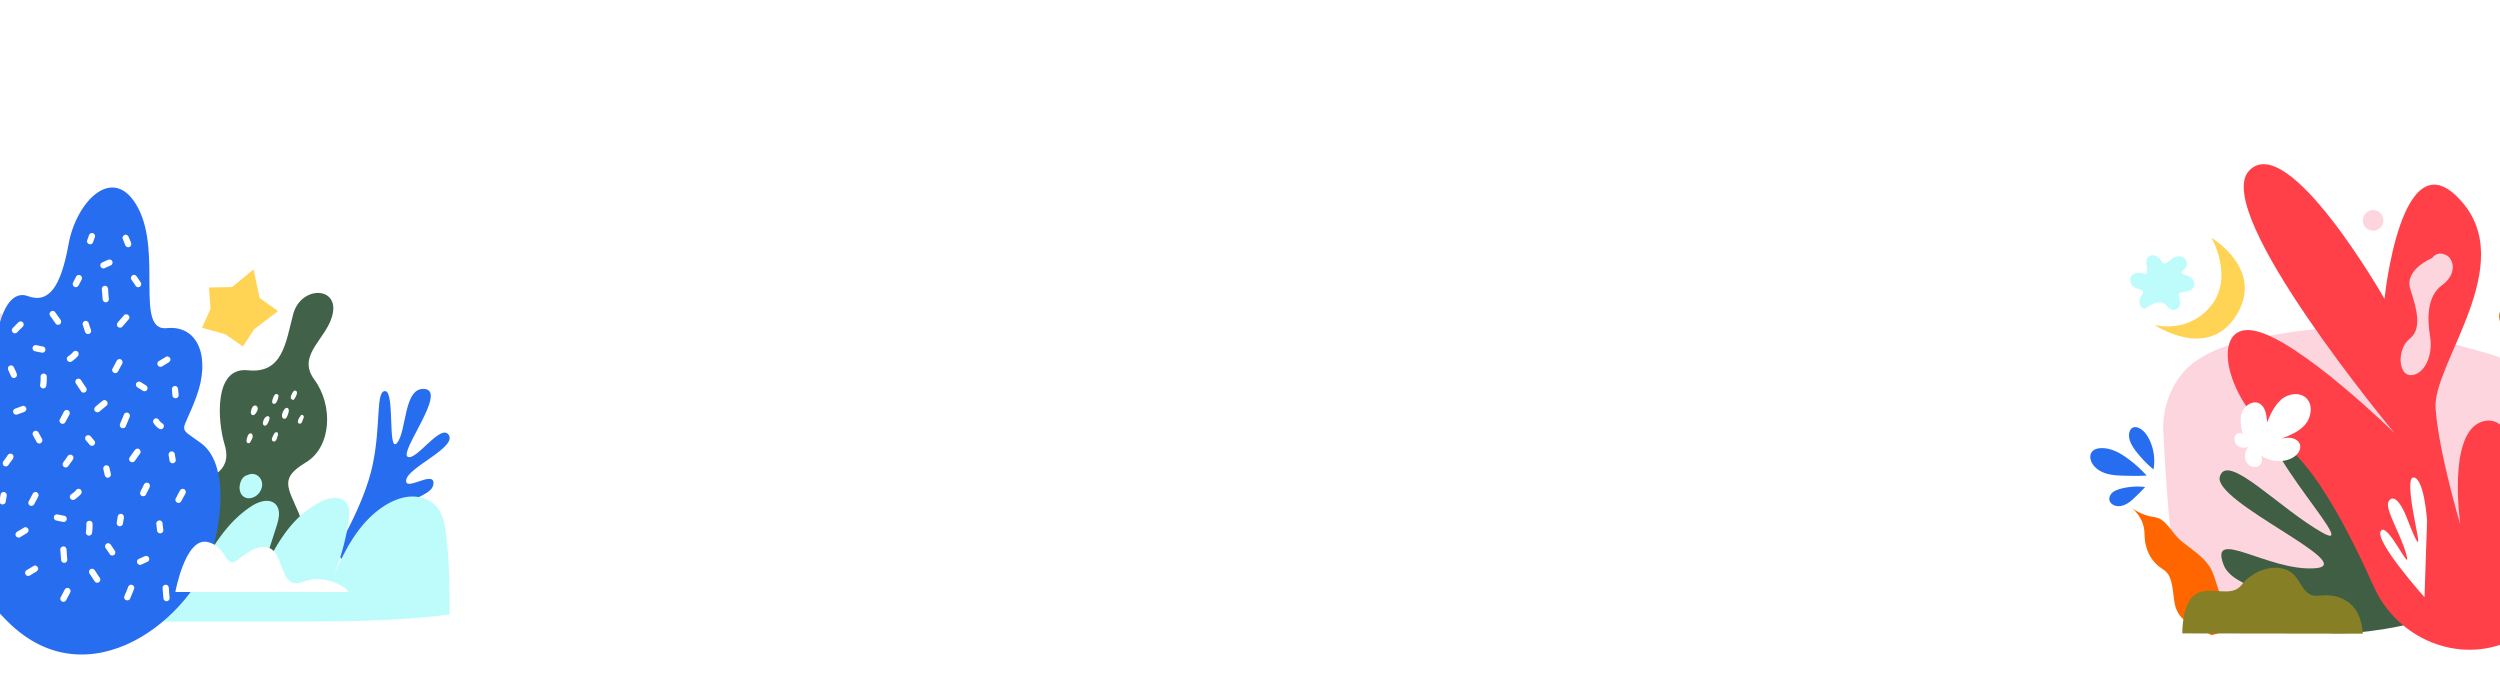
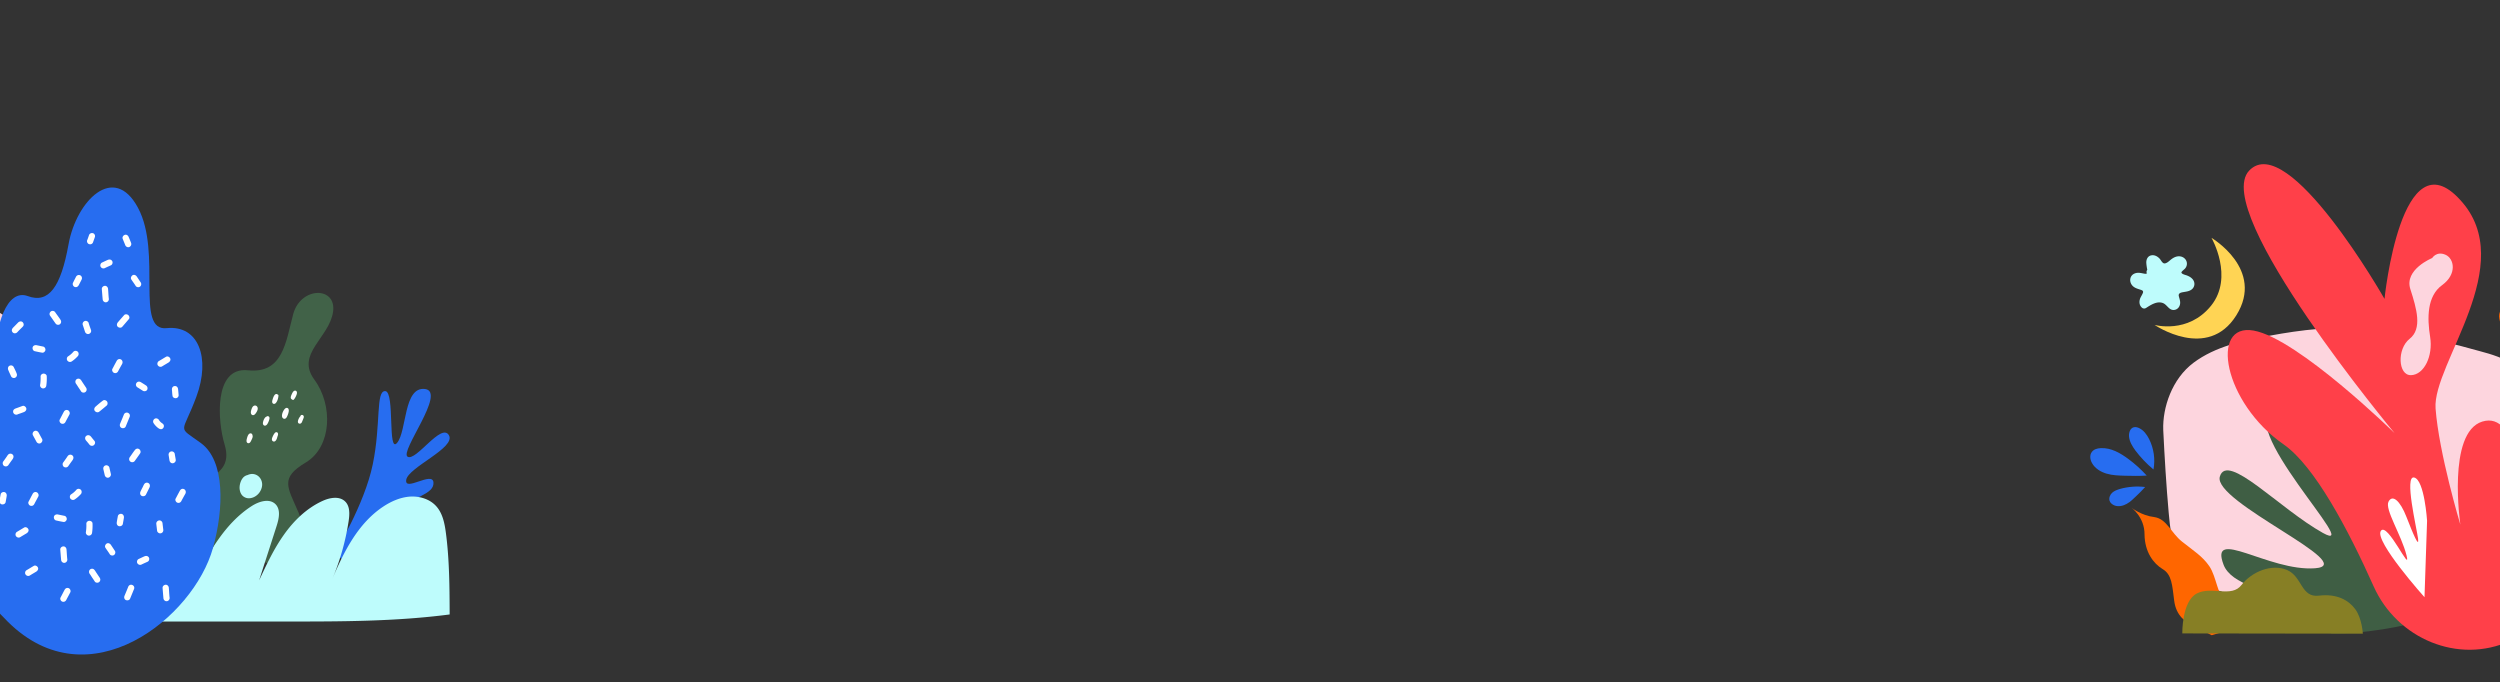
<svg xmlns="http://www.w3.org/2000/svg" width="1440" height="393" viewBox="0 0 1440 393" fill="none">
  <rect x="0" y="0" width="1440" height="393" fill="#333333" stroke="none" />
  <g clip-path="url(#ofcc7zmj2a)">
-     <path fill="#fff" d="M-380 0h2200v393H-380z" />
    <path d="M70.143 227.624c-23.684-16.814-47.767-33.127-72.316-48.776-7.012-4.444-14.268-8.988-22.517-10.23-7.81-1.155-15.713.892-23.101 3.534-6.421 2.377-12.768 5.262-18.058 9.73-8.679 7.346-13.994 18.283-23.41 24.654-14.052 9.493-32.696 6.211-49.383 8.984-14.622 2.395-28.268 9.769-38.32 20.64-11.445 12.388-18.064 28.976-31.167 39.625-14.18 11.631-33.627 14.399-49.742 23.128-15.771 8.586-28.129 23.166-34.016 40.059 9.442-11.697 25.444-15.804 40.467-16.411 15.022-.608 30.235 1.531 45.02-.795 14.703-2.36 28.587-9.16 39.478-19.3 7.995-7.535 14.265-16.645 22.518-23.882 10.999-9.715 25.262-15.594 39.912-16.452 14.258-.831 28.794 2.933 42.753.072 14.386-2.969 26.874-12.826 41.503-14.55 37.67-4.426 71.502 25.092 77.824 9.905 4.929-11.384 9.238-15.784 12.555-29.935zM1246.03 247.717c.78 15.841 1.72 31.682 3.13 47.524.78 8.697 1.72 17.705 5.78 25.47 4.54 8.697 12.82 15.22 22.05 19.103 9.07 3.882 19.08 5.435 28.93 6.367 26.58 2.175 53.32-.776 79.91.156 7.82.31 15.48.776 23.3.155 10.94-.932 21.42-4.193 31.74-7.61 5.63-1.864 11.57-4.038 16.11-7.921 3.44-2.951 5.94-6.989 7.97-11.027 9.38-19.258 7.66-41.777 4.69-63.054-2.5-17.395-6.88-36.653-21.42-46.592-5.94-4.038-12.98-6.212-20.02-8.076-30.33-8.542-61.76-15.065-93.19-12.735-9.23.776-18.46 2.174-27.68 3.882-15.48 2.796-31.28 6.213-43.79 15.531-12.51 9.318-17.98 25.936-17.51 38.827z" fill="#FDD5DE" />
    <path d="M193 318.149s16.893-27.332 21.704-50.652c4.833-23.319 1.618-42.605 7.228-42.216 5.631.409 1.208 36.586 6.839 29.748 5.631-6.838 3.625-32.573 16.074-30.956 12.47 1.617-14.886 36.177-10.054 39.002 4.833 2.805 19.309-19.695 23.732-12.468 4.423 7.227-23.322 18.487-24.53 25.735-1.208 7.248 15.275-5.221 15.684 1.617.41 6.839-11.651 8.047-22.114 16.482C217.121 302.876 203.852 329 203.852 329L193 318.149z" fill="#276DF0" />
    <path d="M110.631 311.115s-14.347-22.805 4.3-32.363c11.846-6.071 18.166-10.626 14.338-23.103-3.786-12.464-6.502-44.52 13.605-42.36 20.121 2.118 21.754-16.378 26.011-32.34 4.256-15.963 25.122-16.165 22.95-1.271-2.172 14.894-21.663 24.226-10.775 38.971 10.888 14.745 10.104 38.726-4.936 47.75-15.04 9.024-10.569 13.935-4.091 29.001 6.437 15.053-10.077 31.377-10.077 31.377l-51.325-15.662z" fill="#416248" />
    <path d="M79.02 344.292c1.886-15.205 9.677-29.691 21.424-39.748 2.252-1.915 4.687-3.711 7.487-4.429 2.799-.719 6.208-.24 8.156 1.915 2.191 2.395 2.13 6.046 1.765 9.279a88.755 88.755 0 0 1-6.33 23.944c8.521-16.402 17.712-33.582 33.354-43.698 4.139-2.694 10.165-4.67 13.756-1.198 3.165 3.113 2.069 8.321.73 12.511-3.347 10.476-6.756 20.952-10.103 31.427 4.199-8.979 8.46-18.078 14.181-26.159 5.722-8.141 13.147-15.384 22.277-19.574 4.139-1.916 9.556-2.934 12.904.119 3.043 2.754 2.8 7.483 2.191 11.494a139.576 139.576 0 0 1-9.617 33.821c6.756-16.043 14.973-32.564 29.642-42.262 4.565-2.993 9.739-5.268 15.217-5.687 5.477-.359 11.26 1.317 14.973 5.268 3.956 4.19 5.112 10.236 5.843 15.923 2.008 15.444 2.069 31.128 2.13 46.691C227.776 358 196.247 358 164.779 358H93.627c-3.834 0-7.852-.06-11.078-2.155-4.808-3.232-5.478-11.074-3.53-11.553z" fill="#BEFCFC" />
    <path d="M1384.6 360.177s-46.75-133.192-73.68-125.428c-26.93 7.764 51.9 85.99 27.07 72.221-24.84-13.81-55.21-46.954-59.37-32.416-4.16 14.537 81.34 50.827 54.83 52.766-26.55 1.952-61.17-24.262-52.65-1.975 8.53 22.287 84.11 19.498 66.79 24.492-17.32 4.994-38.82 7.457-18.5 13.007 20.37 5.579 55.51-2.667 55.51-2.667z" fill="#3F5E44" />
    <path d="M-17.285 287.186s-15.109-45.508 0-53.211c8.11-4.13 15.48-8.12 14.877-27.192-.649-19.072 6.35-40.695 18.4-36.241 12.05 4.455 19.047-5.104 23.497-29.883 4.449-24.779 26.046-47.053 39.996-20.974 13.996 26.078-1.9 71.228 16.499 69.326 18.399-1.903 25.397 17.169 17.148 39.442-8.25 22.274-11.447 16.52 2.549 26.728 13.996 10.162 13.348 37.54 6.998 60.417-11.137 40.126-71.393 88.89-118.135 42.551-46.743-46.339-21.829-70.963-21.829-70.963z" fill="#276DF0" />
    <path fill-rule="evenodd" clip-rule="evenodd" d="M51.301 135.374c.359-.941 1.434-1.345 2.33-1.031.897.314 1.345 1.434.987 2.286-.314.941-.673 1.927-1.031 2.913-.314.986-1.39 1.389-2.286 1.076-.896-.269-1.434-1.434-1.075-2.286.268-.627.498-1.295.727-1.962.114-.334.229-.667.348-.996zm10.846 14.297c.941-.359 1.883-.224 2.465.672.493.762.18 2.062-.717 2.465-.388.179-.777.354-1.165.528-.777.349-1.554.697-2.33 1.086-.897.448-1.928.089-2.42-.762-.449-.807-.09-2.017.761-2.421.371-.171.738-.342 1.101-.512h.001c.777-.364 1.54-.72 2.304-1.056zm-15.91 8.919c-.672-.314-1.39-.225-1.972.224-.332.265-.541.704-.737 1.114-.068.142-.135.282-.204.409a70.292 70.292 0 0 0-1.3 2.6c-.403.851.135 2.017.986 2.33.986.359 1.838-.089 2.33-.986.243-.43.47-.877.699-1.331.152-.301.306-.605.467-.91.075-.164.16-.323.244-.483.17-.318.339-.637.428-.996.135-.806-.224-1.613-.941-1.971zm16.448 13.445c-.128-1.073-.198-2.161-.267-3.247a78.664 78.664 0 0 0-.181-2.445c-.09-.941-.897-1.793-1.883-1.703-.94.09-1.792.896-1.703 1.882.047.702.106 1.404.164 2.099.054.637.107 1.269.15 1.89v.003c.045.492.09.984.134 1.521.045.627.135 1.165.628 1.613 1.3 1.21 3.182 0 2.958-1.613zm-29.553 9.694c.59.807 1.176 1.609 1.721 2.452.538.851.493 1.837-.268 2.509-.673.628-1.972.493-2.51-.268-.538-.74-1.053-1.479-1.569-2.219v-.002h-.001v-.001h-.001v-.001a134.039 134.039 0 0 0-1.566-2.214c-.628-.807-.493-1.838.268-2.51.673-.628 1.973-.493 2.51.269.46.68.94 1.334 1.416 1.985zm40.758-.237c-.628-.538-1.748-.673-2.376 0-.403.463-.812.926-1.22 1.389-.817.926-1.633 1.852-2.41 2.779-.583.717-.807 1.837-.045 2.554.672.628 1.883.762 2.555.045 1.3-1.479 2.554-2.958 3.81-4.437.627-.672.313-1.793-.314-2.33zm-4.392 25.456c-.986-.403-1.883.134-2.33.986l-.942 1.748c-.213.387-.417.782-.624 1.181-.272.527-.55 1.062-.855 1.598-.448.806.134 2.016.986 2.33.986.359 1.882-.089 2.33-.986.493-.941.986-1.837 1.48-2.734.104-.209.236-.433.372-.661v-.001c.212-.358.432-.73.569-1.086.313-.941-.045-1.972-.986-2.375zm-19.945 16.314-2.151-3.227c-.067-.103-.133-.209-.2-.315-.515-.823-1.06-1.692-2.13-1.612-1.524.089-2.107 1.792-1.256 2.957.317.423.603.877.886 1.325v.002h.001v.001c.197.311.39.62.592.913.493.717.986 1.435 1.435 2.152.493.806 1.837.896 2.51.313.761-.627.896-1.658.313-2.509zM73.8 237.827c.493.269.897.673.986 1.255.128.595-.107 1.109-.323 1.581l-.035.078c-.112.268-.224.549-.337.829-.112.28-.224.56-.336.829-.224.538-.448 1.087-.672 1.636a233.01 233.01 0 0 1-.672 1.635c-.403.942-1.569 1.166-2.42.807-.941-.448-1.165-1.568-.807-2.42l1.344-3.227c.113-.269.225-.549.337-.829v-.003h.001v-.002c.112-.278.223-.557.335-.824.224-.583.448-1.076 1.03-1.345.494-.269 1.076-.224 1.57 0zm2.523 99.164c.493.269.897.672.986 1.255.128.595-.107 1.109-.323 1.581l-.035.077c-.112.269-.224.549-.336.829-.112.281-.224.561-.337.83-.224.537-.448 1.086-.672 1.635-.224.549-.448 1.098-.672 1.636-.403.941-1.569 1.166-2.42.807-.941-.448-1.165-1.569-.807-2.42l1.345-3.227c.112-.269.224-.549.336-.829v-.001c.112-.28.224-.56.336-.828.224-.583.448-1.076 1.03-1.345.494-.269 1.076-.224 1.57 0zm-21.056-7.46 2.151 3.226c.583.852.449 1.883-.313 2.51-.672.583-2.017.493-2.51-.314-.448-.717-.941-1.434-1.434-2.151-.202-.293-.396-.602-.592-.913-.283-.449-.57-.904-.887-1.328-.852-1.165-.27-2.868 1.255-2.958 1.071-.079 1.615.79 2.13 1.613l.003.004c.066.105.131.209.197.311zm48.318-46.848c.448-.852 1.345-1.39 2.331-.986.941.403 1.299 1.434.986 2.375-.137.356-.357.728-.569 1.086-.136.229-.268.452-.373.662-.493.896-.986 1.793-1.479 2.734-.448.896-1.344 1.344-2.33.986-.852-.314-1.434-1.524-.986-2.331.305-.534.581-1.068.853-1.594l.001-.001.001-.002c.207-.4.411-.795.624-1.181l.941-1.748zm-51.63-93.931c.158.448.318.896.467 1.344.314.986-.269 1.928-1.21 2.241-.941.314-1.927-.313-2.24-1.21a136.77 136.77 0 0 1-.563-1.736v-.003c-.243-.759-.483-1.511-.738-2.249-.313-.942.27-1.928 1.166-2.241.851-.314 2.017.269 2.24 1.165.24.896.558 1.793.877 2.689zm-27.006 10.891-3.899-.807c-.896-.179-1.972.224-2.24 1.21-.225.896.223 2.017 1.21 2.241 1.389.314 2.823.627 4.257.851.896.18 1.703-.672 1.882-1.434.135-.806-.358-1.837-1.21-2.061zm8.38 96.691 3.9.806c.851.225 1.344 1.255 1.21 2.062-.18.762-.986 1.614-1.883 1.434-1.434-.224-2.868-.538-4.257-.851-.986-.224-1.435-1.345-1.21-2.241.268-.986 1.344-1.39 2.24-1.21zm-6.409-79.705c-.045-.897-1.075-1.479-1.882-1.435-.807.045-1.703.762-1.658 1.659.044 1.613 0 3.227-.27 4.795-.179.941.538 1.927 1.48 2.062.986.134 1.882-.493 2.061-1.479.27-1.838.359-3.72.27-5.602zm-36.288 31.786c.806-.045 1.837.538 1.882 1.434.09 1.883 0 3.765-.269 5.603-.18.986-1.076 1.613-2.062 1.479-.94-.135-1.658-1.121-1.479-2.062.27-1.569.314-3.182.27-4.796-.046-.896.85-1.613 1.658-1.658zm62.652 52.997c-.045-.896-1.075-1.479-1.882-1.434-.807.045-1.703.762-1.658 1.658.044 1.614 0 3.227-.27 4.796-.179.941.538 1.927 1.48 2.061.986.135 1.882-.493 2.061-1.479.27-1.837.359-3.72.27-5.602zm-11.08-98.722c.627-.762 1.748-.806 2.51-.179.717.583.761 1.838.179 2.555-1.076 1.165-2.196 2.196-3.54 3.092-.852.583-1.883.359-2.51-.403-.583-.717-.404-2.017.403-2.51a13.329 13.329 0 0 0 2.958-2.555zm4.249 79.305c-.762-.628-1.883-.583-2.51.179a13.332 13.332 0 0 1-2.958 2.555c-.807.493-.986 1.793-.404 2.51.628.762 1.659.986 2.51.403 1.345-.896 2.465-1.927 3.54-3.092.584-.718.539-1.972-.178-2.555zm-7.965 36.867c.07 1.086.14 2.174.267 3.247.224 1.613-1.658 2.824-2.958 1.613-.493-.448-.583-.986-.627-1.613-.045-.538-.09-1.031-.135-1.524-.043-.621-.096-1.253-.15-1.89-.058-.695-.117-1.397-.164-2.099-.09-.986.762-1.792 1.703-1.882.986-.09 1.793.762 1.883 1.703.077.809.13 1.627.181 2.445zm59.196 25.345c-.128-1.073-.198-2.161-.267-3.246v-.007a78.28 78.28 0 0 0-.181-2.439c-.09-.941-.897-1.792-1.883-1.703-.941.09-1.793.897-1.703 1.883.047.702.106 1.403.164 2.099.054.637.107 1.268.15 1.89v.002c.045.492.09.985.134 1.521.045.628.135 1.166.628 1.614 1.3 1.21 3.182 0 2.958-1.614zM36.735 237.245c.449-.896 1.345-1.345 2.331-.986.852.314 1.39 1.524.986 2.375-.38.74-.773 1.468-1.165 2.196v.001l-.001.001v.002h-.001v.001l-.001.001v.001l-.001.001v.001l-.001.001v.001h-.001v.002l-.001.001v.001l-.001.001c-.39.723-.78 1.446-1.157 2.18-.449.897-1.345 1.345-2.331.986-.852-.313-1.434-1.523-.986-2.33.403-.739.784-1.479 1.165-2.218v-.001c.381-.739.762-1.479 1.166-2.218zm2.795 101.526c-.986-.358-1.882.09-2.33.986-.404.74-.785 1.479-1.166 2.219-.38.739-.762 1.479-1.165 2.218-.448.807.134 2.017.986 2.331.986.358 1.882-.09 2.33-.986.381-.74.773-1.468 1.165-2.196l.001-.001c.392-.728.784-1.456 1.165-2.195.403-.852-.134-2.062-.986-2.376zm-20.746-54.26c.448-.896 1.345-1.344 2.33-.986.852.314 1.39 1.524.987 2.376-.381.739-.773 1.467-1.165 2.195v.001c-.393.728-.785 1.456-1.166 2.196-.448.896-1.344 1.344-2.33.986-.852-.314-1.434-1.524-.986-2.331.403-.739.784-1.479 1.165-2.218.38-.74.762-1.479 1.165-2.219zm42.826-53.317c-.493-.627-1.569-1.03-2.286-.493-1.48 1.076-2.868 2.286-4.258 3.496-.717.628-1.075 1.658-.448 2.51.583.717 1.703 1.076 2.51.448 1.479-1.165 2.913-2.375 4.347-3.585.628-.583.628-1.703.135-2.376zm19.495-11.07c1.03.628 2.016 1.255 3.047 1.928a1.972 1.972 0 0 1 .628 2.465c-.448.806-1.659 1.075-2.465.582-.512-.311-1.013-.634-1.513-.957H80.8v-.001H80.8l-.001-.001h-.001v-.001h-.002v-.001h-.001l-.001-.001h-.001v-.001h-.002v-.001h-.001l-.001-.001h-.001v-.001h-.001l-.001-.001h-.001l-.001-.001h-.001v-.001h-.001l-.001-.001c-.501-.323-1.002-.645-1.514-.957-.941-.538-1.3-1.658-.672-2.599.583-.852 1.658-.986 2.51-.449zM98 206.365c-.403-.806-1.523-1.389-2.375-.851-.695.403-1.378.818-2.061 1.232-.684.415-1.367.829-2.062 1.233-.807.448-1.12 1.703-.583 2.465.538.806 1.614 1.12 2.465.582.744-.468 1.504-.919 2.27-1.374h.001c.481-.286.965-.573 1.45-.867.806-.537 1.388-1.479.895-2.42zm-78.57 119.6c.852-.538 1.972.045 2.376.852.493.941-.09 1.882-.897 2.42-.484.293-.967.581-1.449.866-.767.455-1.527.906-2.27 1.375-.852.537-1.928.224-2.466-.583-.537-.762-.224-2.017.583-2.465.695-.403 1.378-.818 2.062-1.232v-.001h.001v-.001h.001v-.001c.683-.413 1.366-.827 2.06-1.23zm-3.149-21.247c-.403-.806-1.524-1.389-2.375-.851-.694.402-1.377.816-2.059 1.23v.001h-.001l-.001.001h-.001c-.683.415-1.367.829-2.061 1.233-.807.448-1.12 1.703-.583 2.465.538.806 1.613 1.12 2.465.582.743-.468 1.504-.919 2.27-1.374.482-.286.966-.573 1.45-.867.807-.537 1.39-1.479.896-2.42zm86.291-80.56c.134 1.165.224 2.286.313 3.406.09.896-.672 1.703-1.523 1.793-.762.089-1.838-.359-1.972-1.255-.14-.759-.193-1.501-.246-2.246v-.001a33.327 33.327 0 0 0-.113-1.339c-.09-1.075.448-2.061 1.614-2.151 1.12-.089 1.837.762 1.927 1.793zm-9.375 19.487c-.277-.198-.557-.398-.797-.663a5.778 5.778 0 0 1-.897-1.166c-.538-.762-1.658-1.12-2.465-.582-.806.537-1.12 1.613-.582 2.465.448.717.986 1.344 1.568 1.927.941.896 2.644 2.42 3.9 1.031.582-.628.716-1.793-.046-2.465a5.205 5.205 0 0 0-.68-.547zm-14.513 14.843c.448-.179.94-.089 1.344.135.807.403 1.255 1.658.717 2.465-.604.906-1.242 1.795-1.882 2.688v.001c-.405.564-.81 1.13-1.21 1.703-.583.807-1.658.986-2.51.448-.807-.538-.986-1.748-.448-2.51.394-.537.774-1.09 1.155-1.642.57-.828 1.14-1.656 1.758-2.436.314-.403.583-.672 1.076-.852zm-24.336-4.616a17.405 17.405 0 0 1-.583-.694 16.91 16.91 0 0 0-.582-.695c-.07-.087-.147-.19-.231-.302-.353-.469-.823-1.094-1.293-1.312-.762-.358-1.569-.224-2.151.359-.718.717-.538 1.838.09 2.555a50.2 50.2 0 0 1 1.971 2.375c.583.717 1.793.896 2.51.224.762-.627.941-1.748.269-2.51zm46.589 9.21c.101.572.202 1.143.291 1.726.135.986-.627 1.837-1.568 2.017-.986.179-1.838-.583-2.017-1.524-.096-.528-.18-1.07-.264-1.617a74.667 74.667 0 0 0-.23-1.431c-.178-.986.314-1.882 1.3-2.196.897-.269 2.017.359 2.197 1.3.089.581.19 1.152.29 1.722h.001v.003zm-15.53 15.126c-.807-.403-1.748-.179-2.286.583-.253.348-.484.853-.693 1.309-.086.19-.17.371-.248.528-.447.805-.85 1.655-1.252 2.505v.001h-.001v.002h-.001v.002c-.404.852-.27 1.972.626 2.465.807.448 1.972.224 2.465-.627l1.48-2.958c.112-.202.212-.415.313-.628v-.001h.001v-.002h.001v-.001c.1-.211.2-.423.312-.623.448-.986.224-2.062-.717-2.555zm-21.984-7.081v.003c.146.615.292 1.23.426 1.835.224.941-.448 1.882-1.344 2.151-.942.269-1.928-.448-2.152-1.345-.134-.582-.269-1.154-.403-1.725v-.003c-.135-.57-.27-1.141-.403-1.723-.224-.986.224-1.927 1.21-2.241.896-.313 2.017.314 2.24 1.211.135.604.28 1.22.426 1.836v.001zm6.61 24.874c-.895-.179-1.971.314-2.15 1.3l-.092.49v.003c-.193 1.036-.381 2.047-.536 3.092-.134.941.269 1.972 1.3 2.196.896.179 2.017-.314 2.196-1.3.224-1.21.448-2.42.627-3.63.09-.896-.358-1.927-1.344-2.151zM.378 284.738c.18-.986 1.255-1.479 2.152-1.3.986.224 1.434 1.255 1.344 2.151-.18 1.21-.403 2.42-.627 3.63-.18.986-1.3 1.479-2.196 1.3-1.031-.224-1.434-1.255-1.3-2.196.155-1.046.343-2.058.536-3.095v-.003l.091-.487zm93.68 20.495c-.068-.65-.147-1.288-.225-1.927-.078-.638-.157-1.277-.224-1.927-.09-.941-.986-1.748-1.972-1.613-.941.134-1.703.986-1.614 1.972.068.649.146 1.299.225 1.949.078.65.156 1.3.224 1.95.09.941 1.075 1.703 2.016 1.568a1.8 1.8 0 0 0 1.57-1.972zM39.11 262.567a1.827 1.827 0 0 1 2.51-.314c.94.762.806 1.838.179 2.779a46.42 46.42 0 0 1-.359.493c-.123.168-.246.336-.358.493-.583.807-1.166 1.614-1.748 2.465-.583.807-1.658.986-2.51.448-.762-.538-.986-1.748-.448-2.51.478-.627.916-1.255 1.355-1.882v-.002c.22-.313.438-.626.662-.939.224-.359.448-.717.717-1.031zm-32.004-.902a1.827 1.827 0 0 0-2.51.313c-.27.314-.493.673-.717 1.031-.224.314-.444.628-.663.942-.438.627-.876 1.254-1.354 1.882-.538.762-.314 1.972.448 2.51.852.537 1.927.358 2.51-.449.582-.851 1.165-1.658 1.747-2.464v-.001c.113-.156.236-.325.36-.493.123-.168.246-.336.358-.493.627-.941.762-2.016-.18-2.778zM23.2 250.959c.336.627.672 1.255 1.03 1.882.493.852 0 1.927-.806 2.42-.896.493-1.972.045-2.42-.806a289.16 289.16 0 0 0-1.008-1.859v-.001l-.001-.001a284.32 284.32 0 0 1-1.008-1.859c-.493-.896-.045-1.972.762-2.42.851-.493 1.972-.045 2.42.762.358.627.694 1.254 1.03 1.882zm-8.068-15.821c-.27-.851-1.255-1.658-2.196-1.299-.529.189-1.058.385-1.59.583v.001h-.001c-.73.272-1.467.546-2.219.805-.896.314-1.658.896-1.568 1.972.09 1.255 1.434 2.017 2.599 1.479.388-.179.817-.319 1.245-.458.214-.07.428-.14.637-.214.292-.112.594-.224.897-.336.302-.112.605-.224.896-.336.852-.359 1.569-1.211 1.3-2.197zm-6.62-22.454c.42.863.86 1.769 1.152 2.645a1.817 1.817 0 0 1-1.344 2.375c-.493.09-.941-.045-1.345-.269-.426-.271-.618-.71-.807-1.142l-.089-.202-.321-.702v-.001a56.897 56.897 0 0 1-.979-2.21c-.448-1.031-.134-2.331 1.076-2.645.493-.134.941-.044 1.39.18.45.263.649.683.86 1.129.04.086.082.173.125.26l.282.582zm77.225 108.405c-.583-.897-1.524-1.031-2.465-.673-.764.336-1.528.693-2.305 1.057h-.002l-.006.003c-.361.169-.725.339-1.094.509-.851.403-1.21 1.613-.761 2.42.492.852 1.523 1.21 2.42.762a60.681 60.681 0 0 1 2.33-1.085l.001-.001c.389-.174.777-.348 1.165-.527.896-.404 1.21-1.703.716-2.465zm-5.843-160.146c.37.56.74 1.12 1.12 1.68.583.807.359 1.883-.358 2.465-.717.583-2.017.404-2.51-.403-.426-.702-.909-1.39-1.392-2.08a49.472 49.472 0 0 1-1.118-1.64c-.538-.807-.045-1.927.717-2.42.897-.538 1.883-.045 2.42.717.381.56.751 1.12 1.12 1.681zM66.1 317.171c-.381-.56-.75-1.12-1.12-1.681l-.001-.001c-.37-.56-.74-1.119-1.12-1.679-.538-.762-1.524-1.255-2.42-.717-.762.493-1.255 1.613-.717 2.42.355.552.736 1.096 1.117 1.64.484.689.966 1.377 1.392 2.08.493.806 1.793.986 2.51.403.717-.583.941-1.658.359-2.465zm9.403-177.27c-.1-.248-.198-.498-.298-.749a78.242 78.242 0 0 0-1.092-2.658c-.358-.851-1.21-1.568-2.24-1.21-.852.269-1.57 1.3-1.21 2.241.246.628.504 1.255.761 1.883.258.627.516 1.255.762 1.882.359.852 1.48 1.389 2.33.986.897-.448 1.345-1.434.987-2.375zm-65.077 45.893c.762-.807 2.196-.986 2.869.09.268.403.403.851.313 1.389-.116.543-.467.884-.85 1.257l-.18.177-.643.637c-.65.642-1.306 1.29-1.912 1.963-.852.941-2.286.941-2.958-.18-.583-1.03-.045-1.882.672-2.599.448-.448.897-.908 1.345-1.367.448-.459.896-.919 1.344-1.367z" fill="#fff" />
    <path d="M1445.99 369.091c-29.94 13.807-65.29-1.182-78.74-31.282-14.56-32.585-33.98-69.378-51.9-81.843-34.62-24.071-42.78-70.163-17.23-65.555 25.54 4.607 81.17 59.09 81.17 59.09s-106.2-127.474-83.79-151.202c22.42-23.73 77.98 73.861 77.98 73.861s9.57-94.557 43.65-56.955c34.24 37.169-16.13 94.383-14.24 120.065 1.89 25.683 14.28 66.934 14.28 66.934s-7.82-53.073 12.64-59.377c20.46-6.304 24.86 38.669 26.4 71.333.62 10.971 1.77 19.818 3.02 26.727 2 11.076-3.02 23.49-13.24 28.204z" fill="#FF4049" />
    <path d="M1396.51 344s-28.89-32.274-25.18-38.138c3.7-5.863 17.78 25.672 14.81 13.944-2.97-11.727-12.59-26.41-10.37-30.812 2.23-4.401 6.67-.739 10.37 8.804 3.7 9.542 7.41 18.33 6.67 12.466-.75-5.864-8.15-36.676-2.22-35.214 5.92 1.462 7.41 24.933 7.41 24.933L1396.51 344z" fill="#fff" />
-     <path d="m120.369 165.587.881 12.347-4.896 10.875 13.402 3.722 10.15 7.034 6.57-10.011 13.625-10.351-10.604-7.625-3.43-16.413-12.401 10.19" fill="#FFD454" />
-     <path d="M101 340.982s5.682-31.365 18.279-28.837c12.615 2.528 9.581 17.195 18.665 9.612s18.15-10.129 22.195-.498c4.028 9.612 5.039 17.712 15.135 13.671 10.095-4.04 21.68 2.03 23.703 4.041L201 341l-100-.018z" fill="#fff" />
    <path d="M1284.75 362.635s1.19-14.311-3.04-16.726c-4.23-2.416-5.08-13.757-9.06-19.653-3.98-5.896-9.28-9.072-15.77-14.264-6.43-5.047-8.74-13.136-16.05-14.164-7.4-.833-13.2-5.453-13.2-5.453s7.69 5.419 7.62 15.467c.11 10.142 5.16 16.799 10.46 19.975 5.3 3.176 5.47 9.261 6.63 18.232 1.12 8.826 6.71 12.386 11.18 14.557 4.47 2.171 10.4 5.292 10.4 5.292l10.83-3.263z" fill="#F60" />
    <path d="M1240.4 270.421c1.1-5.9.2-12.1-2.5-17.5-1.3-2.6-3.2-5.2-5.9-6.4-.9-.4-2-.7-3-.4-2 .5-2.8 3-2.7 5.1.2 3.1 1.9 5.8 3.7 8.3 2.9 3.8 6.2 7.4 10.4 10.9zM1236.5 273.921c-3.2-3.5-6.7-6.7-10.5-9.5-4.7-3.5-10.1-6.6-16-6.3-1.9.1-3.9.6-5.1 2.2-1.4 1.8-1 4.5.1 6.4 1.7 3.1 5 5.1 8.4 6.1 3.4 1 7 1.1 10.6 1.2 4.2.1 8.2.2 12.5-.1zM1235.6 280.521c-4.8-.6-9.8-.2-14.5 1.1-1.6.5-3.3 1.1-4.5 2.2-1.2 1.1-2 3-1.5 4.6.4 1.3 1.6 2.2 2.8 2.7 2.3.9 5 .3 7.1-.9 2.2-1.2 3.9-3 5.7-4.7 1.6-1.5 3.1-3 4.9-5z" fill="#276DF0" />
    <path d="M1259.38 158.568c-.63-.228-2.92-.735-2.87-1.671.05-.583 1.69-1.722 2.14-2.279 2.3-2.81.46-6.583-3.02-6.963-1.89-.202-3.6.633-5.06 1.773-1.06.81-2.29 2.177-3.7 2.304-1.29.101-2.09-1.773-2.8-2.608-1.23-1.418-3.1-2.456-5.01-2.026-2.12.456-2.95 2.583-2.77 4.558.1 1.266.3 2.531.55 3.772-.43.532-.6 1.241-.25 2-.18-.43.33-.076 0 .026.03.05.03.075.05.126-.02-.051-.05-.076-.05-.126h-.05c-.08 0-.08.075-.25.151-.43.203-1.03.051-1.46-.025-1.59-.304-3.15-.709-4.76-.228-3.5 1.013-4.01 5.089-1.51 7.469 1.18 1.114 2.72 1.519 4.2 2 1.03.329 1.99.633 1.56 1.849-.5 1.392-1.46 2.481-1.81 3.949-.43 1.722-.08 3.469 1.28 4.633a1.97 1.97 0 0 0 2.35.127c2.77-1.772 6.29-4.127 9.72-2.81 2.49.962 3.55 4.481 6.72 3.924 1.72-.304 2.85-1.696 3.13-3.367.27-1.671-.38-3.038-.73-4.608-.36-1.671 1.26-2.026 2.59-2.254 1.91-.329 3.93-.506 5.34-2 1.23-1.291 1.41-3.291.48-4.81-.86-1.443-2.44-2.329-4.01-2.886z" fill="#BEFCFC" />
-     <path d="M1292.08 251.19c-1.11-4.33-2.21-8.902-.87-13.151 1.34-4.249 6.14-7.648 10.04-5.705 3.66 1.821 4.37 6.757 4.6 10.925 2.09-4.937 4.37-10.076 8.47-13.394 4.09-3.318 10.67-4.167 14.33-.323 3.74 3.925 2.68 10.763-.79 14.931-3.5 4.127-8.7 6.231-13.66 8.133 1.97-.364 3.98-.688 5.94-.284 1.97.405 3.9 1.619 4.57 3.561 1.18 3.399-1.89 6.839-5.12 8.255-6.26 2.792-14.09 1.456-19.13-3.318 2.87.849 3.35 5.503.95 7.324-2.41 1.82-6.19.566-7.6-2.145-1.42-2.711-.67-6.231 1.26-8.538-2.01.729-4.41.607-6.14-.688-1.74-1.294-2.52-3.965-1.42-5.867 1.02-1.861 4.05-2.347 4.57.284z" fill="#fff" />
    <path d="M1273.81 137s13.06 22.542-.23 39.082c-13.3 16.493-32.58 11.058-32.58 11.058s30.61 20.935 47.13-5.529c16.53-26.464-14.32-44.611-14.32-44.611z" fill="#FFD454" />
    <path d="M1257 364.85s-.32-18.576 8.38-23.015c8.69-4.449 19.91 2.695 25.76-4.92 5.84-7.615 17.39-12.384 26.24-8.576 8.84 3.807 7.9 16.031 18.33 14.758 10.44-1.272 17.23 2.696 21.02 7.936 3.79 5.24 4.27 13.967 4.27 13.967l-104-.15z" fill="#877F25" />
-     <path d="M1366.92 132.903c3.27 0 5.92-2.664 5.92-5.951 0-3.287-2.65-5.952-5.92-5.952s-5.92 2.665-5.92 5.952 2.65 5.951 5.92 5.951z" fill="#FDD5DE" />
    <path fill-rule="evenodd" clip-rule="evenodd" d="M169.209 225.283c.679-.548 1.632-.274 1.802.6.143.705-.196 1.54-.483 2.193a8.448 8.448 0 0 1-1.214 2.023c-.326.405-.862.274-1.11-.026-.404-.131-.704-.522-.73-.992-.037-.628.262-1.313.515-1.892l.046-.105.005-.011c.286-.611.637-1.362 1.169-1.79zm-9.567 1.775c.092.052.183.104.248.17a.648.648 0 0 1 .496.678c-.104 1.462-.574 3.25-1.618 4.333-.509.522-1.384.588-1.801-.091-.353-.587-.157-1.331.013-1.932.274-.978 1.148-3.889 2.662-3.158zm-6.12 12.921c.261-.248.626-.366 1.057-.196.861.353.692 1.305.483 2.01-.248.862-.614 1.749-1.11 2.506-.443.679-1.331 1.253-2.075.6-.652-.561-.444-1.592-.235-2.31.248-.835.718-1.879 1.436-2.401.13-.105.287-.17.444-.209zm12.777-3.694c.013-.47-.105-.913-.535-1.174-1.54-.927-2.898 2.062-3.172 3.132-.183.744-.3 1.605.092 2.297.339.587 1.044.875 1.683.561.643-.328.97-1.106 1.238-1.747l.028-.067a9.738 9.738 0 0 0 .718-2.571.636.636 0 0 0-.052-.431zm-2.467 3.589-.039-.117.078.078c-.013.026-.026.039-.039.039zm-5.561 9.541c.47-.561 1.318-.718 1.736 0 .353.622.035 1.448-.21 2.086l-.001.001-.05.132a4.323 4.323 0 0 1-.17.679c-.209.652-.574 1.488-1.201 1.866-.639.379-1.435.065-1.683-.626-.244-.707.118-1.515.404-2.15l.013-.03c.301-.679.679-1.383 1.162-1.958zm16.551-9.932c-.313-.483-.875-.6-1.371-.379a.58.58 0 0 0-.339.549 5.781 5.781 0 0 0-1.436 2.61c-.117.496-.169 1.083.222 1.475.379.391.979.391 1.423.117.414-.259.597-.724.766-1.152l.004-.009c.087-.217.175-.432.263-.647.151-.367.302-.732.442-1.102.182-.457.339-1.005.026-1.462zm-26.548-4.999c-.352-.757-1.227-1.135-1.997-.77-.744.353-1.122 1.175-1.37 1.906-.248.718-.509 1.553-.392 2.31.104.652.574 1.227 1.292 1.201.809-.04 1.397-.875 1.801-1.501.379-.588.77-1.306.823-2.023a1.975 1.975 0 0 0-.157-1.123zm-3.028 15.662c.131.222.196.457.209.705.052.143.078.3.091.444.012.675-.328 1.381-.623 1.993a17.762 17.762 0 0 0-.201.421c-.265.564-.565 1.202-1.133 1.475-.692.339-1.423-.131-1.553-.848-.118-.653.078-1.423.261-2.063.195-.704.469-1.5.926-2.088.509-.652 1.553-.861 2.023-.039z" fill="#fff" />
    <path d="M150.517 276.643a5.836 5.836 0 0 0-1.319-1.997c-1.286-1.294-3.216-1.917-5.046-1.534a7.828 7.828 0 0 0-1.633.543 3.825 3.825 0 0 0-.61.176c-1.847.687-2.886 2.445-3.447 4.187-.429 1.342-.594 2.844-.346 4.234.264 1.486.94 2.956 2.259 3.835.709.463 1.484.799 2.342.879.874.096 1.698-.016 2.523-.256 1.484-.431 2.853-1.39 3.826-2.557.561-.655 1.006-1.438 1.336-2.221.33-.815.561-1.693.594-2.572a6.4 6.4 0 0 0-.479-2.717z" fill="#BEFCFC" />
    <path d="M1400.94 148.626s-16.21 6.553-12.59 17.884c3.64 11.318 7 22.828-.41 28.656-7.39 5.816-6.7 21.175.84 20.928 7.53-.246 12.75-11.083 10.98-22.044-1.78-10.961-1.79-23.535 6.91-29.823 8.68-6.306 7.02-15.311 1.9-17.503-5.17-2.218-7.63 1.902-7.63 1.902z" fill="#FDD5DE" />
    <path d="M1571.06 307.688c-9.77 21.526-36.24 30.005-53.71 14.074-37.4-34.12-65.27-83.086-77.72-138.077-.89-3.872 1.83-7.904 5.18-7.527 9.52.881 18.83 5.323 25.71 12.887 5.73 6.114 11.18 14.649 19.01 13.831 3.55-9.786-3.52-19.068-7.79-28.036-2.77-5.593-4.5-12.012-4.9-18.47-.13-2.277.13-4.512 1.29-6.456 4.02-7.281 12.17-2.593 17.05 2.671 14.3 15.188 46.45 33.827 75.33 47.677 21.59 10.351 32.8 36.385 22.9 58.183l-22.35 49.243z" fill="#F60" />
    <path fill-rule="evenodd" clip-rule="evenodd" d="M1446.65 188.249c2.09 1.555 3.75 3.627 4.76 6.381.57 1.574 2.58.48 2.01-1.094-1.16-3.148-2.94-5.8-5.4-7.397-1.22-.891-2.59 1.218-1.37 2.11zm8.33-.196c1.77.954 3.33 2.26 4.83 3.939 1 1.243 2.7-.452 1.7-1.695-1.65-2.072-3.55-3.606-5.68-4.789-1.26-.519-2.28 1.818-.85 2.545zm15.81 13.661c-.97-1.43-2.14-2.694-3.55-3.606-1.22-.892.15-3.001 1.37-2.11 1.57 1.12 2.75 2.384 3.88 4.021 1 1.243-.89 2.917-1.7 1.695zm-11.03-.863c.95 1.616 1.9 3.231 2.83 5.033.79 1.409 2.49-.286 1.7-1.695-.95-1.616-1.9-3.231-2.83-5.033-.6-1.388-2.48.286-1.7 1.695zm-5.93 10.838c-.33-2.111-1.05-4.079-2.19-5.715-.97-1.43.9-2.918 1.7-1.696 1.47 2.052 2.33 4.412 2.62 6.897.19 1.718-1.95 2.232-2.13.514zm7.87 23.897c2.48 3.108 4.57 6.36 6.22 10.13.6 1.387 2.61.293 2.01-1.095-1.82-3.976-4.07-7.436-6.53-10.73-.99-1.243-2.69.452-1.7 1.695zm3.72-6.184c-.37-1.739-1.55-3.003-3-3.544-1.26-.519-.41-3.064.86-2.544 1.98.789 3.47 2.654 4.15 4.993.39 1.553-1.62 2.648-2.01 1.095zm2.27-11.816c.84.85 1.67 1.886 2.29 3.087.81 1.222 2.69-.452 1.7-1.695a26.16 26.16 0 0 0-2.81-3.523c-.52-.435-1.1-.312-1.55.392-.04.372.06 1.138.37 1.739zm9.17-5.194c-.65-.591-1.29-1.182-1.98-1.731-1.03-.871.34-2.98 1.37-2.109.69.549 1.33 1.14 1.97 1.731.65.59 1.29 1.181 1.98 1.73 1.03.871-.36 3.167-1.37 2.11-.69-.549-1.33-1.14-1.97-1.731zm11.78 1.702c1.45.54 2.46 1.597 3.25 3.006.78 1.409 2.48-.287 1.7-1.695-1.14-1.637-2.5-2.922-4.3-3.69-1.06-.685-1.89 1.674-.65 2.379zm12.25-11.637c-.29-.787-1.01-1.057-1.59-.934-1.37.413-1.63-2.258-.29-2.484 1.55-.391 3.15.542 3.89 2.324.6 1.387-1.41 2.482-2.01 1.094zm-7.2-18.162c.56.063 1.28.333 1.59.933.31.601.83 1.036 1.43.727.6-.31.87-1.034.58-1.821-.6-1.388-1.8-2.466-3.31-2.447-.56-.063-1.18.433-1.26 1.178-.09.745.39 1.553.97 1.43zm-5.42-17.208c-.58-1.574-1.61-2.445-2.92-2.591-1.49-.168-1.19-2.775.3-2.608 2.02.417 3.74 1.93 4.63 4.105.57 1.573-1.43 2.668-2.01 1.094zm-2.96-13.914c1.55 1.307 2.66 3.129 3.57 5.118.6 1.387 2.61.293 2.01-1.095a20.208 20.208 0 0 0-4.22-6.132c-1.19-1.078-2.38 1.053-1.36 2.109zm18.82 27.203a17.947 17.947 0 0 0-3.74-5.325c-1.02-1.057.35-3.166 1.18-2.13 1.69 1.699 3.18 3.564 4.26 5.76.78 1.408-.92 3.103-1.7 1.695zm9.68 14.481c2.03 2.114 4.03 4.414 5.83 6.879.99 1.244 2.69-.452 1.7-1.695-1.96-2.672-3.97-4.973-6.16-7.294-1.18-1.264-2.57 1.032-1.37 2.11zm17.67 10.192c-1.01-.704-1.97-1.369-2.92-2.121-1.22-.892.15-3.001 1.37-2.11.5.353.97.686 1.44 1.01v.002c1.02.703 1.98 1.368 2.92 2.12 1.22.891-.15 3.001-1.37 2.109-.49-.353-.97-.685-1.44-1.01zm-22.59 5.098c2.15.996 4.08 2.344 5.77 4.044 1.22.891 2.4-1.239 1.37-2.11-2.07-1.741-4.18-3.11-6.31-4.293-1.22-.892-2.07 1.653-.83 2.359zm-4.23 22.535c-2.01-2.3-3.8-4.766-5.6-7.231-.81-1.222.89-2.917 1.7-1.695 2 2.299 3.8 4.764 5.6 7.229v.002c.99 1.243-.71 2.938-1.7 1.695zm-16.92.581c.96.674 1.95 1.379 2.84 2.174 1.22.892 2.59-1.217 1.37-2.109-.32-.234-.66-.469-.99-.708-.96-.673-1.95-1.379-2.84-2.174-1.22-.892-2.59 1.218-1.37 2.109.32.234.65.469.99.708zm-6.56 12.077v-.002h-.01v-.001c-1.37-1.226-2.83-2.522-4.3-3.708-1.22-.892.15-3.001 1.37-2.109.38.341.78.692 1.18 1.05v.002l.01.003v.002c1.38 1.227 2.84 2.524 4.31 3.711 1.03.87-.15 3.001-1.37 2.109-.39-.341-.78-.693-1.19-1.05v-.007zm-6.07 10.238c1.97.975 3.52 2.281 4.82 4.125.99 1.243 2.69-.452 1.7-1.695-1.63-2.258-3.54-3.792-5.67-4.975-1.26-.519-2.11 2.026-.85 2.545zm16.34 24.094c-1.5-1.725-3-3.45-4.5-5.222-1.01-1.057.35-3.167 1.37-2.11 1.5 1.772 3 3.497 4.5 5.222 1.51 1.726 3.01 3.451 4.51 5.222 1.01 1.057-.36 3.167-1.37 2.11-1.5-1.772-3-3.497-4.51-5.222zm-1.38-19.583c1.61 2.445 3.25 4.703 5.29 6.631 1.02 1.056 2.39-1.053 1.37-2.11-1.86-1.907-3.53-3.792-4.96-6.216-.8-1.222-2.5.473-1.7 1.695zm11.96-9.03c-1.37-1.285-2.79-2.011-4.43-2.572-1.26-.519-.43-2.878.83-2.359 1.82.582 3.42 1.516 4.97 2.822 1.03.87-.36 3.166-1.37 2.109zm9.79-4.934c.61.446 1.18.886 1.74 1.327.56.441 1.13.881 1.74 1.327 1.22.892 2.59-1.218 1.37-2.109-.61-.446-1.18-.887-1.74-1.327v-.001c-.56-.44-1.13-.881-1.74-1.326-1.22-.892-2.59 1.217-1.37 2.109zm-.54 19.932c-1.3-1.844-2.69-2.942-4.51-3.524-1.28-.333-.43-2.878.83-2.359 2.2.624 3.91 2.137 5.38 4.188.99 1.243-.89 2.918-1.7 1.695zm-.95 16.869c.87.57 1.7 1.182 2.53 1.793.83.612 1.65 1.224 2.53 1.794 1.22.892 2.59-1.218 1.37-2.109-.88-.571-1.7-1.183-2.53-1.794-.83-.612-1.66-1.224-2.54-1.794-1.22-.892-2.58 1.218-1.36 2.11zm7.02 26.441a29.801 29.801 0 0 0-7.58-9.718c-1.2-1.077.17-3.187 1.37-2.109 3.45 2.84 6.07 6.342 8.22 10.733.79 1.408-1.41 2.482-2.01 1.094zm11 11.233c2.96.522 5.21 2.284 6.76 5.287.78 1.409 2.48-.286 1.7-1.695-1.67-3.583-4.65-5.615-8.17-6.199-1.3-.147-1.6 2.461-.29 2.607zm3.88-11.069c-1.03-.87-2.29-1.389-3.5-.77-1.2.619-2.06-1.741-.86-2.361 1.99-.908 4.2-.47 5.73 1.022 1.01 1.057-.36 3.166-1.37 2.109zm-7.51-32.155 4.22 2.738c1.22.892 2.61-1.404 1.37-2.109l-4.22-2.738c-1.22-.892-2.59 1.218-1.37 2.109zm2.25-16.721c-.86-2.361-2.76-3.895-4.96-4.519-1.47-.354-1.17-2.962.3-2.608 2.93.708 5.33 2.864 6.67 6.032.6 1.388-1.41 2.482-2.01 1.095zm2.68 29.913c1.8.768 3.18 1.867 4.51 3.525.99 1.243 2.69-.452 1.7-1.695-1.49-1.865-3.21-3.379-5.38-4.189-1.24-.705-2.09 1.84-.83 2.359zm20.11 3.959a35.88 35.88 0 0 0-6.02-1.809c-1.28-.333-.99-2.94.29-2.607a41.95 41.95 0 0 1 6.58 1.871c1.26.519.41 3.064-.85 2.545zm-8.77-20.979c1.49.167 2.73.873 3.91 2.137 1.01 1.057 2.38-1.053 1.37-2.11-1.34-1.471-2.94-2.405-4.8-2.614-1.67-.189-1.97 2.419-.48 2.587zm-11.62-34.127a15.275 15.275 0 0 0-5.16-2.843c-1.26-.519-.41-3.064.84-2.358 2 .603 3.95 1.764 5.68 3.091 1.22.892-.14 3.001-1.36 2.11zm-19.22-10.271c1.9 1.534 3.8 3.068 5.72 4.416 1.22.892 2.61-1.404 1.37-2.109-1.92-1.348-3.82-2.882-5.72-4.417-1.02-1.057-2.39 1.053-1.37 2.11zm19.67-7.219c-1.59-.934-3.25-1.308-4.94-1.311-1.52.019-1.22-2.588.31-2.793 1.88.023 3.72.418 5.48 1.559 1.22.892.39 3.25-.85 2.545zm11.9-1.868h.01c1.98.789 3.97 1.578 5.75 2.533 1.26.519 2.09-1.84.85-2.545-1.99-.789-3.97-1.578-5.75-2.533-1.27-.519-2.12 2.026-.86 2.545zm4.7 20.332c-1.68-1.886-3.62-3.047-5.81-3.671-1.47-.354-1.18-2.961.29-2.608 2.75.687 5.21 2.284 7.22 4.584.99 1.243-.69 2.752-1.7 1.695zm-7.68 14.425c1.01.558 2.08 1.149 3.02 1.838 1.24.706 2.07-1.653.85-2.544-.28-.16-.57-.321-.86-.485h-.01c-1-.559-2.07-1.149-3.02-1.839-1.24-.705-2.07 1.653-.85 2.545.28.16.58.321.87.485zm17.91 12c-1.94-1.161-4.14-1.785-6.37-2.037-1.33.04-1.03-2.568.31-2.793 2.42.272 4.8.917 6.91 2.285 1.22.892.39 3.251-.85 2.545zm-3.03-21.655c.79.467 1.54.975 2.28 1.483.75.508 1.49 1.017 2.29 1.483 1.22.892 2.61-1.404 1.37-2.109-.8-.467-1.54-.975-2.29-1.483a40.02 40.02 0 0 0-2.28-1.483c-1.22-.892-2.61 1.404-1.37 2.109zm3.95-18.416c-.66-.829-1.57-1.12-2.52-1.039-1.35.226-1.63-2.258-.29-2.484 1.53-.205 3 .149 4.18 1.413 1.01 1.057-.36 3.167-1.37 2.11zm-12.16 88.036c.68.69 1.35 1.379 2.03 2.114 1.01 1.057 2.38-1.052 1.36-2.109a71.787 71.787 0 0 0-2.02-2.114 72.007 72.007 0 0 1-2.03-2.114c-1.2-1.078-2.57 1.032-1.37 2.109.68.736 1.35 1.425 2.03 2.114zm5.06 23.769c-2.22-.437-4.14-1.785-5.4-4.002-.78-1.408.92-3.103 1.7-1.695.93 1.802 2.32 2.901 3.99 3.09 1.31.146 1.01 2.754-.29 2.607z" fill="#fff" />
  </g>
  <defs>
    <clipPath id="ofcc7zmj2a">
      <path fill="#fff" transform="translate(-380)" d="M0 0h2200v393H0z" />
    </clipPath>
  </defs>
</svg>